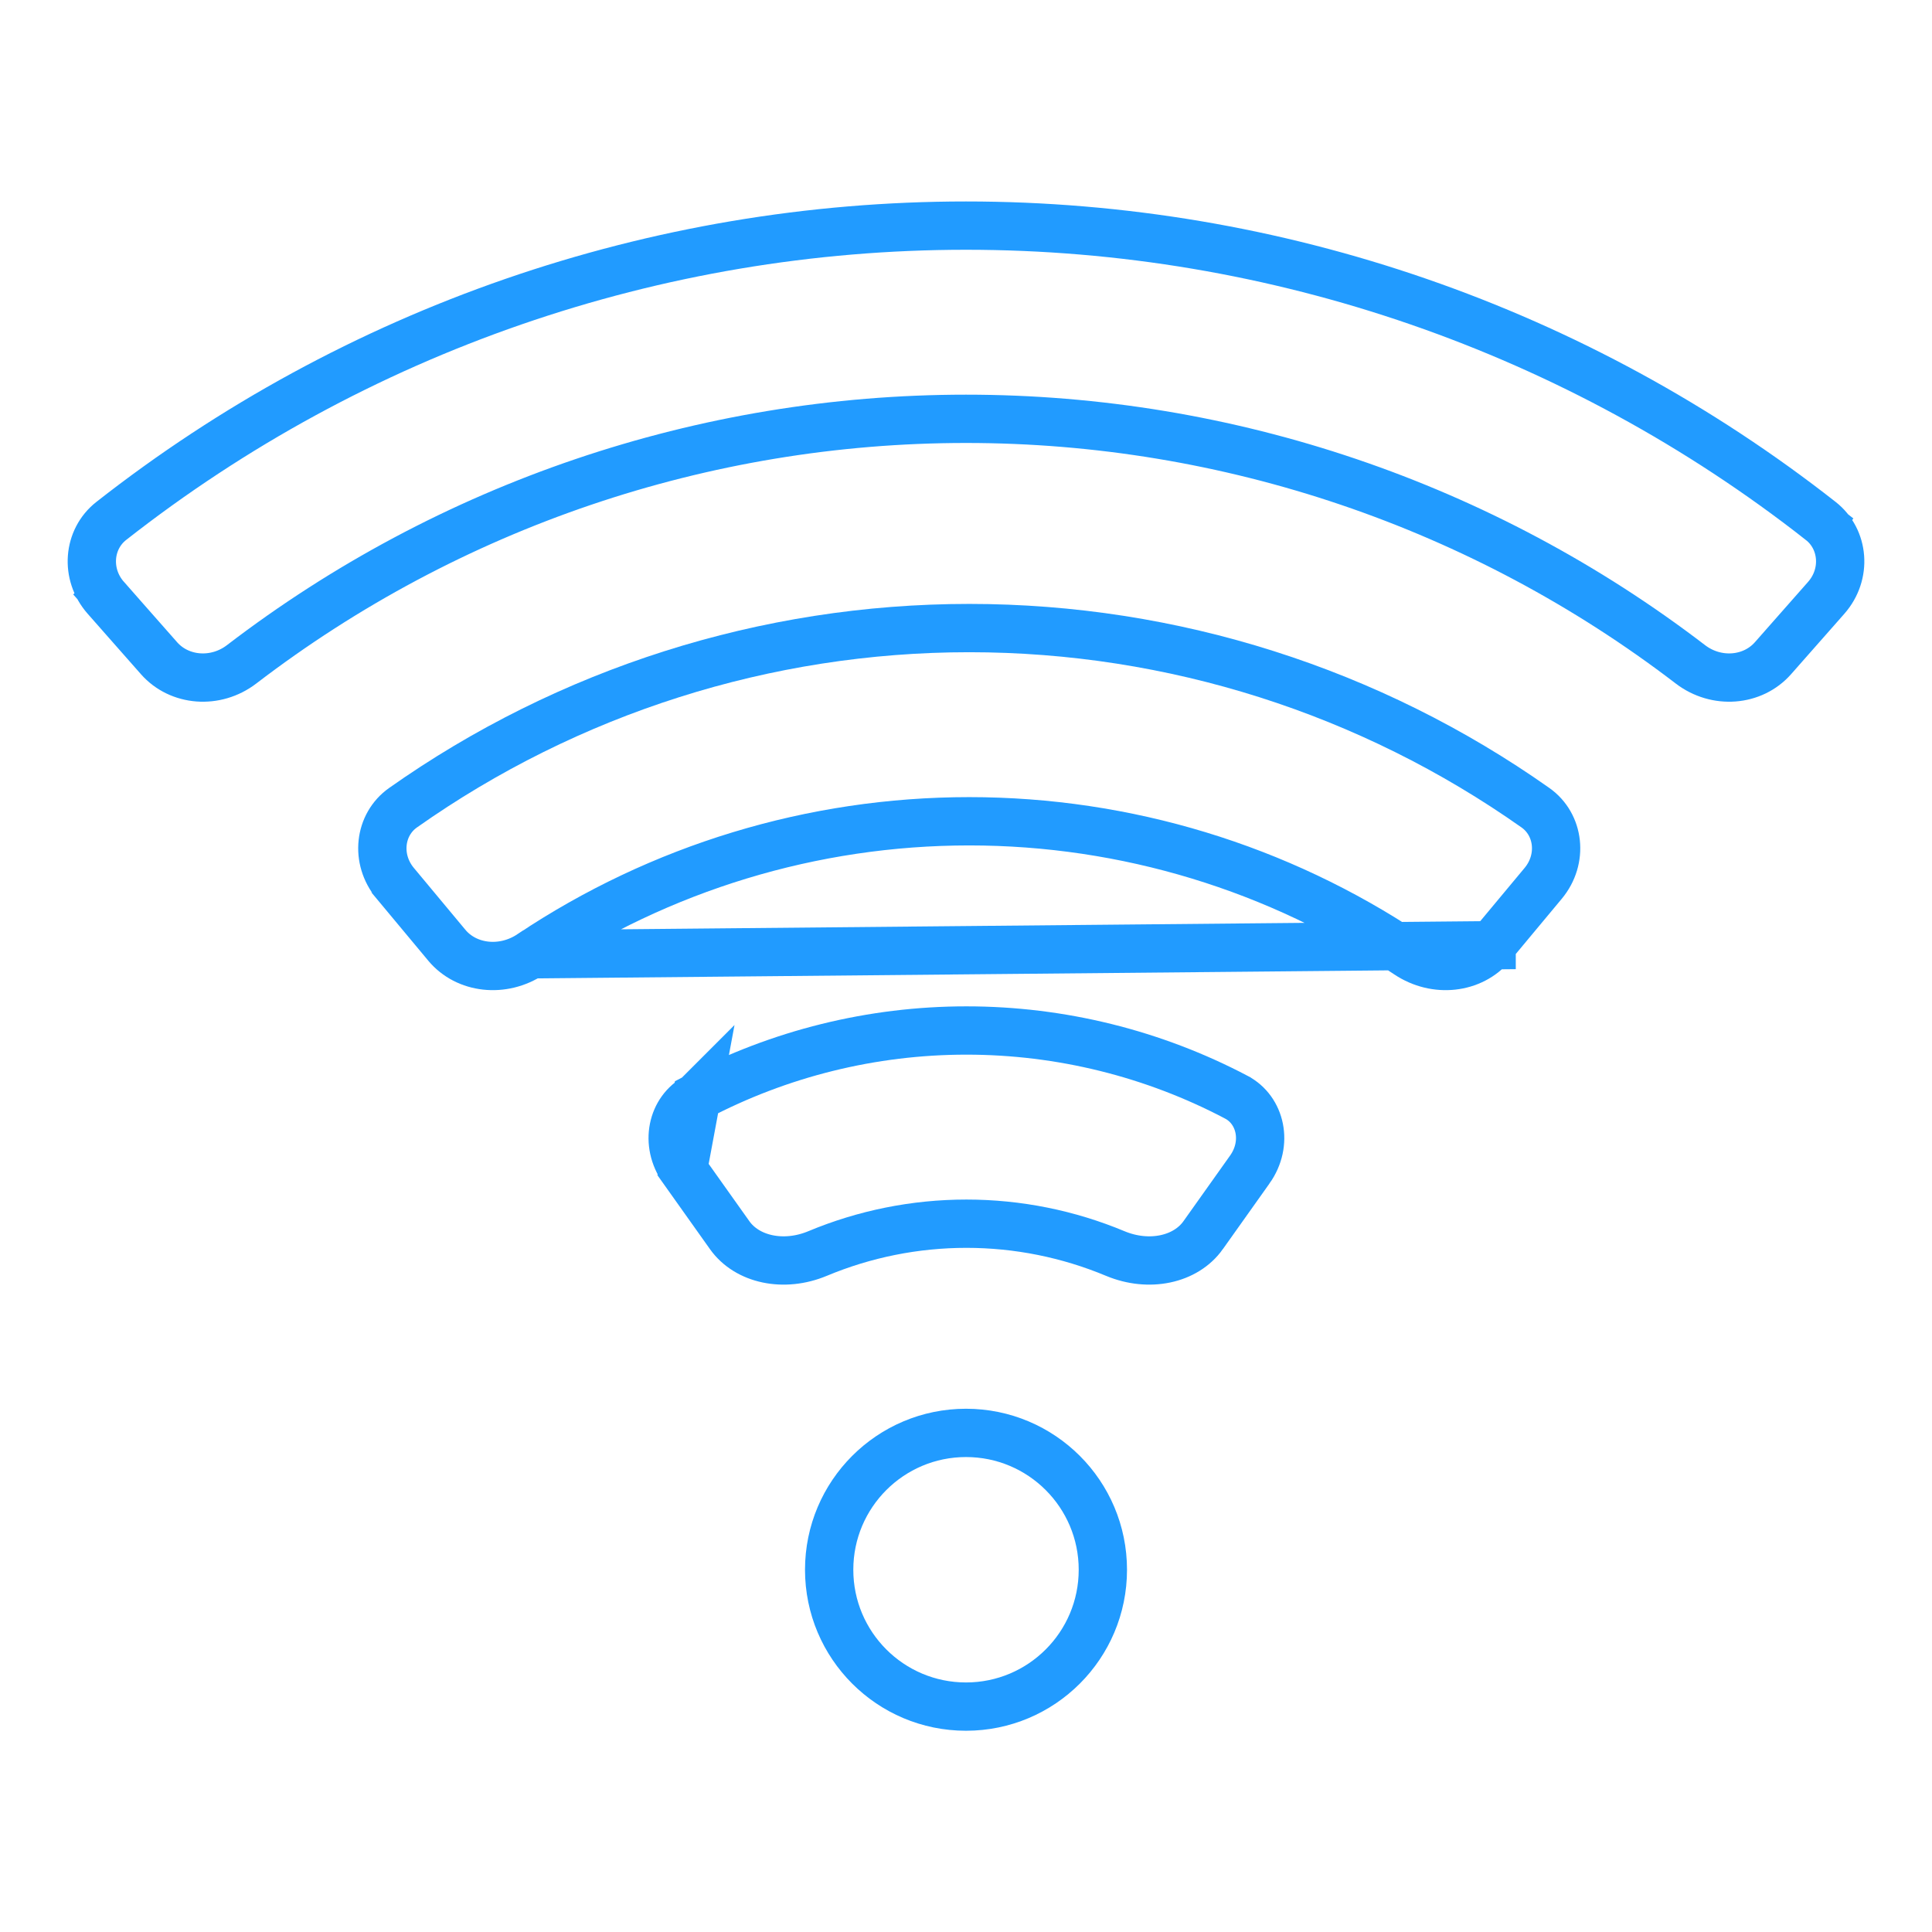
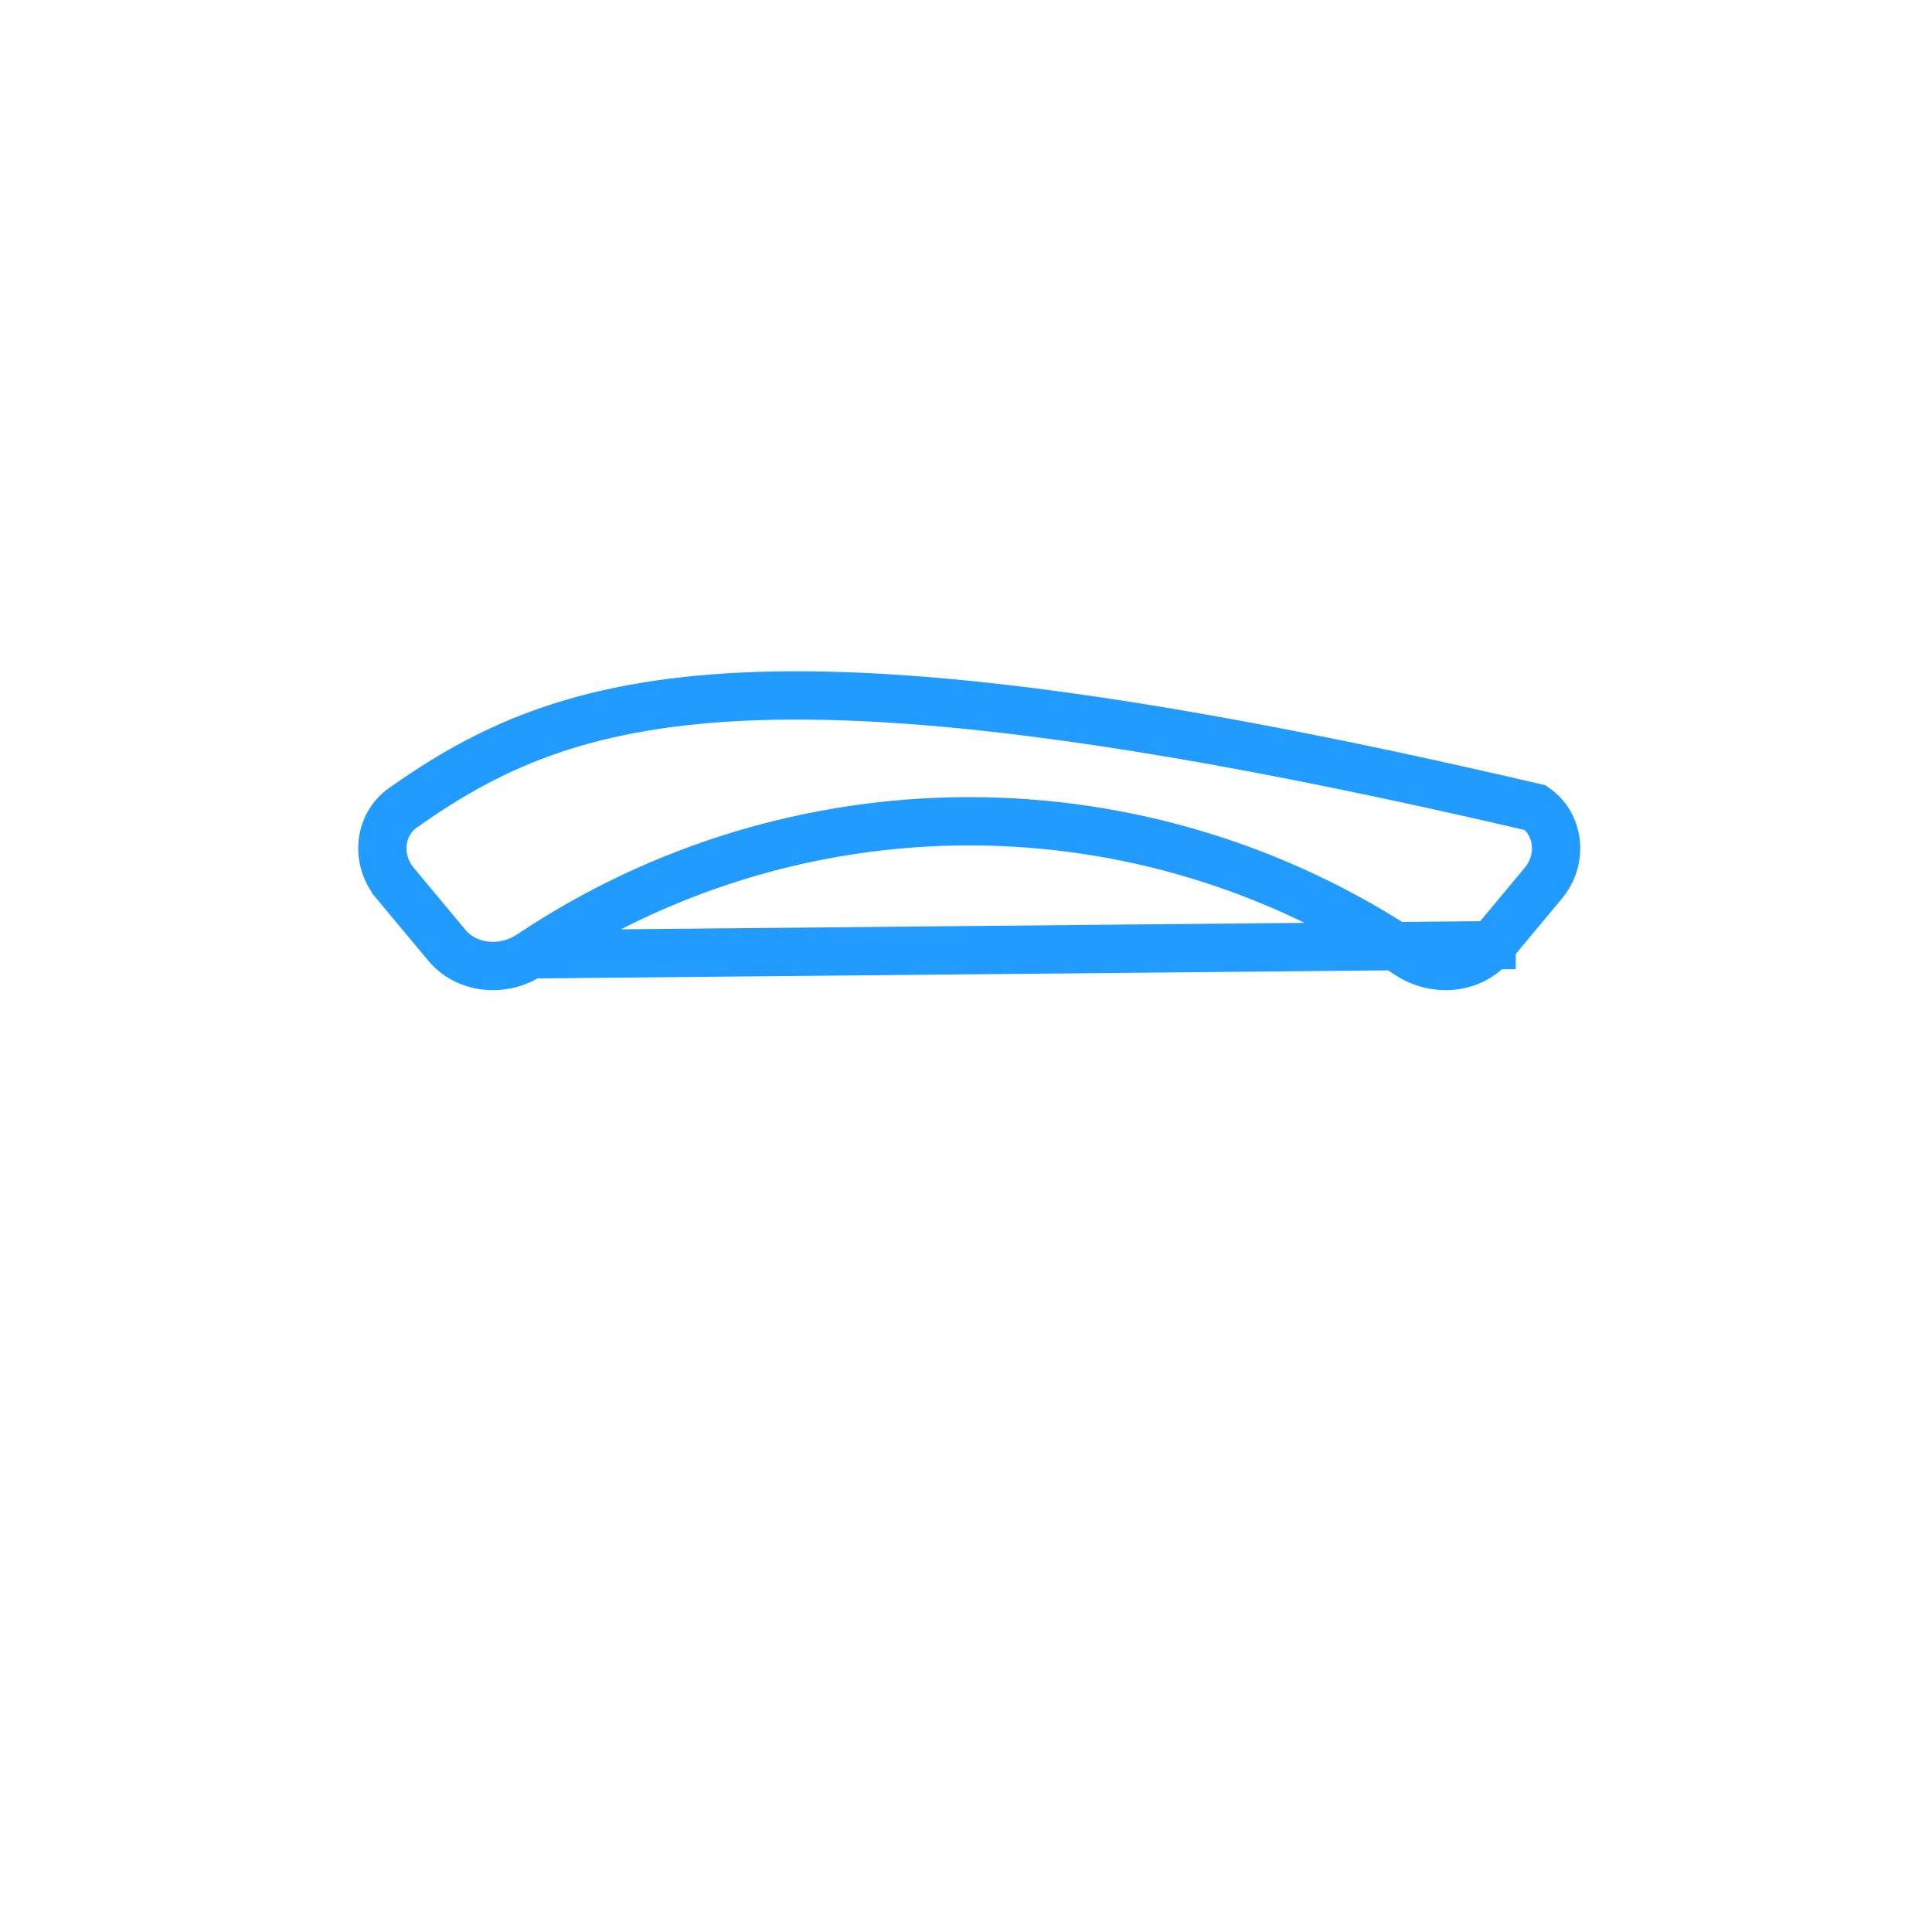
<svg xmlns="http://www.w3.org/2000/svg" width="800" height="800" viewBox="0 0 800 800" fill="none">
-   <path d="M43.817 247.552L36.922 253.63L43.817 247.552C35.189 237.765 36.407 223.292 46.071 215.708C146.782 136.677 271.356 93.423 400.003 93.423C528.649 93.423 653.223 136.677 753.933 215.708L759.579 208.513L753.933 215.708C763.598 223.292 764.816 237.765 756.188 247.552L756.188 247.553L734.148 272.558C725.734 282.103 710.734 283.339 699.94 275.073C614.103 209.339 508.744 173.423 400.003 173.423C291.26 173.423 185.9 209.339 100.064 275.073C89.271 283.339 74.272 282.103 65.858 272.558L43.817 247.552Z" stroke="#219BFF" stroke-width="20" />
-   <path d="M617.652 391.404L617.653 391.403L638.986 365.793C647.384 355.711 645.634 341.402 635.8 334.461C567.419 286.208 485.559 260.069 401.337 260.069C317.118 260.069 235.257 286.209 166.876 334.462C157.042 341.403 155.292 355.711 163.688 365.793C163.688 365.793 163.689 365.793 163.689 365.794L185.021 391.403L185.022 391.404C193.12 401.127 208.196 402.913 219.801 395.157L617.652 391.404ZM617.652 391.404C609.556 401.127 594.481 402.914 582.873 395.156C529.358 359.381 466.219 340.07 401.337 340.07C336.457 340.07 273.318 359.381 219.802 395.156L617.652 391.404Z" stroke="#219BFF" stroke-width="20" />
-   <path d="M288.414 454.316L288.413 454.317C278.285 459.644 275.128 473.436 282.836 484.288L288.414 454.316ZM288.414 454.316C322.734 436.255 361.073 426.707 400.17 426.707C439.268 426.707 477.607 436.255 511.926 454.316L511.927 454.317C522.055 459.645 525.213 473.438 517.505 484.288C517.505 484.288 517.505 484.288 517.504 484.288L498.198 511.461L498.198 511.462C490.968 521.639 475.757 524.878 461.81 519.059C442.389 510.948 421.45 506.707 400.17 506.707C378.894 506.707 357.951 510.948 338.53 519.059C324.584 524.878 309.373 521.64 302.142 511.461C302.142 511.461 302.142 511.461 302.142 511.461L282.837 484.289L288.414 454.316Z" stroke="#219BFF" stroke-width="20" />
-   <path d="M456.67 650C456.67 681.297 431.3 706.667 400.003 706.667C368.706 706.667 343.337 681.297 343.337 650C343.337 618.703 368.706 593.333 400.003 593.333C431.3 593.333 456.67 618.703 456.67 650Z" stroke="#219BFF" stroke-width="20" />
+   <path d="M617.652 391.404L617.653 391.403L638.986 365.793C647.384 355.711 645.634 341.402 635.8 334.461C317.118 260.069 235.257 286.209 166.876 334.462C157.042 341.403 155.292 355.711 163.688 365.793C163.688 365.793 163.689 365.793 163.689 365.794L185.021 391.403L185.022 391.404C193.12 401.127 208.196 402.913 219.801 395.157L617.652 391.404ZM617.652 391.404C609.556 401.127 594.481 402.914 582.873 395.156C529.358 359.381 466.219 340.07 401.337 340.07C336.457 340.07 273.318 359.381 219.802 395.156L617.652 391.404Z" stroke="#219BFF" stroke-width="20" />
</svg>